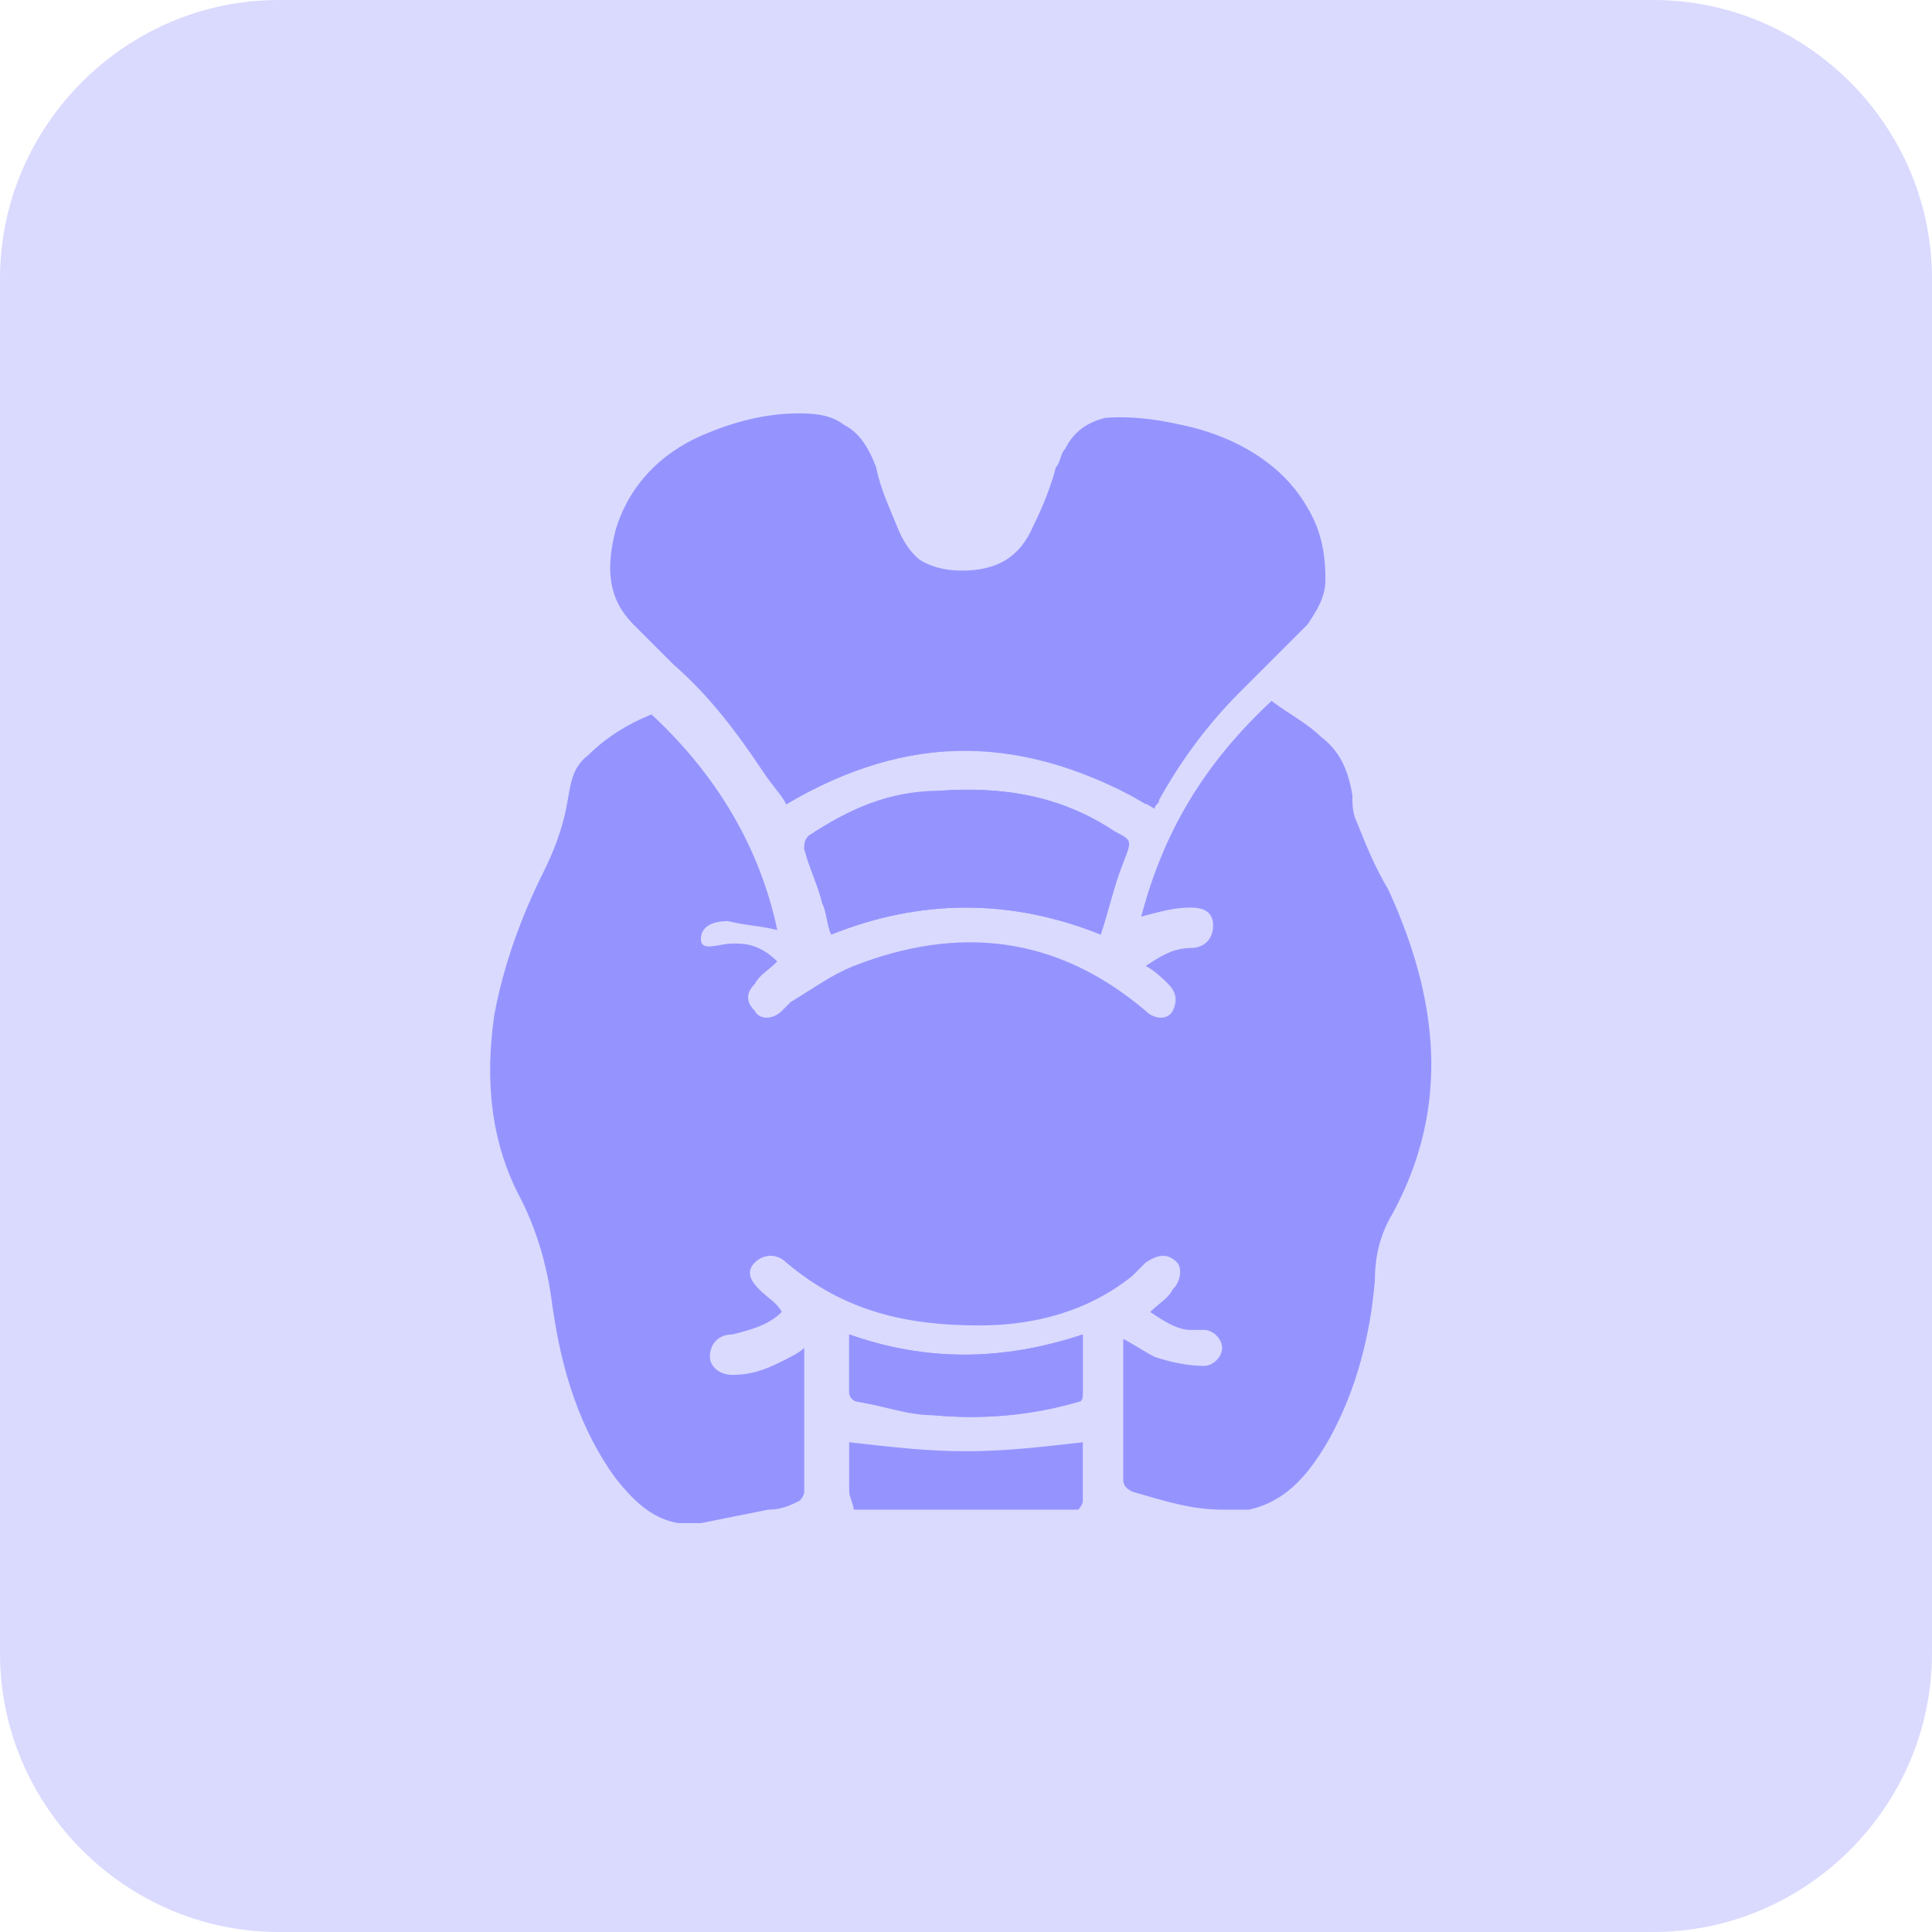
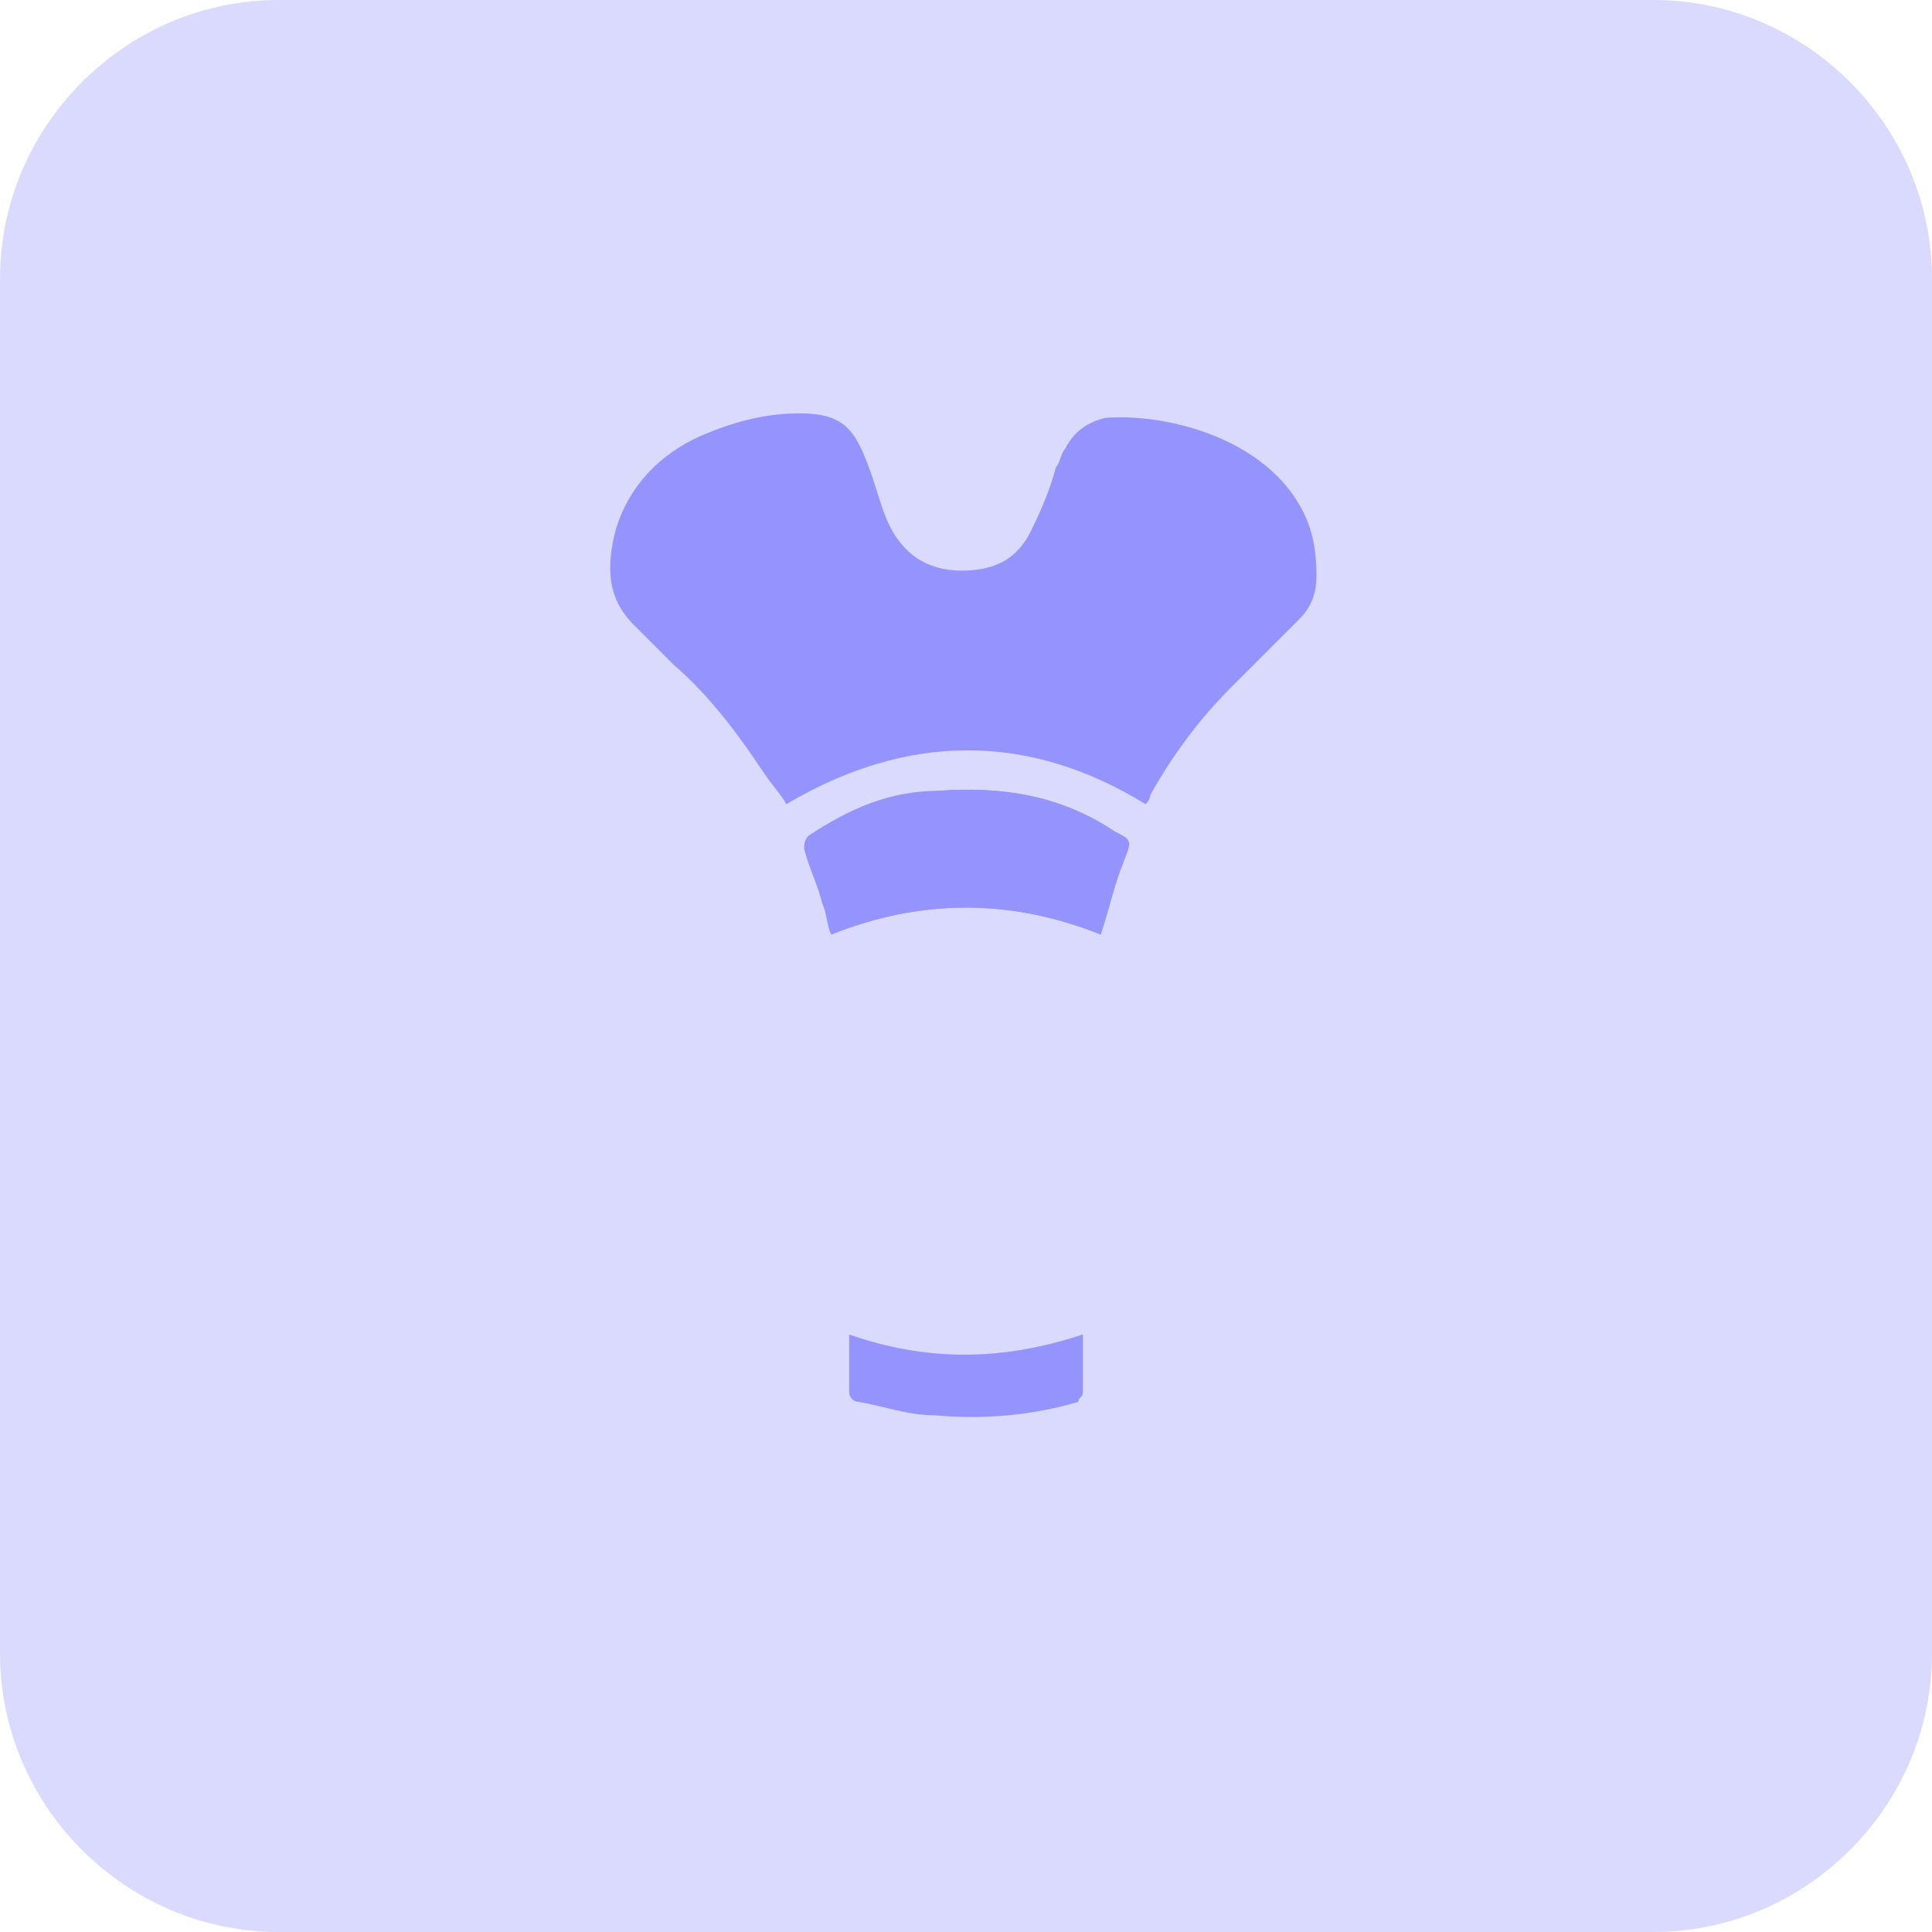
<svg xmlns="http://www.w3.org/2000/svg" version="1.1" id="Layer_1" x="0px" y="0px" viewBox="0 0 43 43" style="enable-background:new 0 0 43 43;" xml:space="preserve">
  <style type="text/css">
	.st0{fill:#DADAFF;}
	.st1{fill:#9594FF;}
</style>
  <path class="st0" d="M6.2,0h30.6C40.2,0,43,2.8,43,6.2v30.6c0,3.4-2.8,6.2-6.2,6.2H6.2C2.8,43,0,40.2,0,36.8V6.2C0,2.8,2.8,0,6.2,0z  " />
  <g id="_0uIahZ">
    <g>
-       <path class="st1" d="M27.8,33.6h-0.5c0,0-0.1,0-0.1,0c-0.7,0-1.3-0.2-2-0.4C25,33.1,25,33,25,32.9c0-0.9,0-1.8,0-2.7    c0-0.1,0-0.3,0-0.4c0.2,0.1,0.5,0.3,0.7,0.4c0.3,0.1,0.7,0.2,1.1,0.2c0.2,0,0.4-0.2,0.4-0.4c0-0.2-0.2-0.4-0.4-0.4    c-0.1,0-0.2,0-0.3,0c-0.3,0-0.6-0.2-0.9-0.4c0.2-0.2,0.4-0.3,0.5-0.5c0.2-0.2,0.2-0.5,0.1-0.6c-0.2-0.2-0.4-0.2-0.7,0    c-0.1,0.1-0.2,0.2-0.3,0.3c-1,0.8-2.2,1.1-3.4,1.1c-1.6,0-3-0.3-4.3-1.4c-0.2-0.2-0.5-0.2-0.7,0c-0.2,0.2-0.1,0.4,0.1,0.6    c0.2,0.2,0.4,0.3,0.5,0.5c-0.3,0.3-0.7,0.4-1.1,0.5c-0.3,0-0.5,0.2-0.5,0.5c0,0.2,0.2,0.4,0.5,0.4c0.4,0,0.7-0.1,1.1-0.3    c0.2-0.1,0.4-0.2,0.5-0.3c0,0,0,0,0,0c0,1.1,0,2.1,0,3.2c0,0.1-0.1,0.2-0.1,0.2c-0.2,0.1-0.4,0.2-0.7,0.2c-0.5,0.1-1,0.2-1.5,0.3    h-0.5c-0.6-0.1-1-0.5-1.4-1c-0.8-1.1-1.2-2.4-1.4-3.8c-0.1-0.8-0.3-1.6-0.7-2.4c-0.7-1.3-0.8-2.7-0.6-4.1c0.2-1.1,0.6-2.2,1.1-3.2    c0.2-0.4,0.4-0.9,0.5-1.4c0.1-0.5,0.1-0.9,0.5-1.2c0.4-0.4,0.9-0.7,1.4-0.9c1.4,1.3,2.4,2.9,2.8,4.8c-0.4-0.1-0.7-0.1-1.1-0.2    c-0.3,0-0.6,0.1-0.6,0.4S16,21,16.3,21c0,0,0.1,0,0.1,0c0.3,0,0.6,0.1,0.9,0.4c-0.2,0.2-0.4,0.3-0.5,0.5c-0.2,0.2-0.2,0.4,0,0.6    c0.1,0.2,0.4,0.2,0.6,0c0.1-0.1,0.1-0.1,0.2-0.2c0.5-0.3,0.9-0.6,1.4-0.8c2.3-0.9,4.5-0.7,6.5,1c0.2,0.2,0.5,0.2,0.6,0    s0.1-0.4-0.1-0.6c-0.1-0.1-0.3-0.3-0.5-0.4c0.3-0.2,0.6-0.4,1-0.4c0.3,0,0.5-0.2,0.5-0.5c0-0.3-0.2-0.4-0.5-0.4    c-0.4,0-0.7,0.1-1.1,0.2c0.5-1.9,1.4-3.4,2.9-4.8c0.4,0.3,0.8,0.5,1.1,0.8c0.4,0.3,0.6,0.7,0.7,1.3c0,0.2,0,0.4,0.1,0.6    c0.2,0.5,0.4,1,0.7,1.5c1.1,2.4,1.4,4.8,0.1,7.2c-0.3,0.5-0.4,1-0.4,1.5c-0.1,1.2-0.4,2.4-1,3.5C29.2,32.7,28.7,33.4,27.8,33.6    L27.8,33.6z" />
      <path class="st1" d="M17.5,17.9c2.7-1.6,5.4-1.6,8,0c0,0,0.1-0.1,0.1-0.2c0.5-0.9,1.1-1.7,1.8-2.4c0.5-0.5,1-1,1.5-1.5    c0.3-0.3,0.4-0.6,0.4-1c0-0.6-0.1-1.1-0.4-1.6c-0.9-1.5-3-2-4.3-1.9c-0.4,0.1-0.7,0.3-0.9,0.7c-0.1,0.1-0.1,0.3-0.2,0.4    c-0.1,0.4-0.3,0.9-0.5,1.3c-0.3,0.7-0.8,1-1.6,1c-0.8,0-1.3-0.4-1.6-1c-0.2-0.4-0.3-0.9-0.5-1.4c-0.3-0.8-0.6-1.1-1.5-1.1    c-0.8,0-1.5,0.2-2.2,0.5c-0.9,0.4-1.6,1.1-1.9,2.1c-0.2,0.8-0.2,1.5,0.4,2.1c0.3,0.3,0.6,0.6,0.9,0.9c0.8,0.7,1.4,1.5,2,2.4    C17.2,17.5,17.4,17.7,17.5,17.9L17.5,17.9z M24.5,20.8c0.2-0.6,0.3-1.1,0.5-1.6c0.1-0.4,0.1-0.4-0.2-0.7c-1.2-0.8-2.5-1-3.9-0.9    c-1.1,0.1-2,0.4-2.9,1c-0.1,0.1-0.1,0.2-0.1,0.3c0.1,0.4,0.3,0.8,0.4,1.2c0.1,0.2,0.1,0.4,0.2,0.7C20.5,20,22.5,20,24.5,20.8    L24.5,20.8z" />
-       <path class="st1" d="M24.1,29.7c-1.8,0.6-3.5,0.6-5.2,0c0,0.5,0,0.9,0,1.3c0,0.1,0.1,0.1,0.2,0.2c0.6,0.1,1.1,0.2,1.7,0.3    c1.1,0.1,2.1,0,3.2-0.3c0.1,0,0.1-0.1,0.1-0.2C24.1,30.6,24.1,30.2,24.1,29.7L24.1,29.7z" />
-       <path class="st1" d="M19,33.6c0-0.1-0.1-0.3-0.1-0.4c0-0.4,0-0.8,0-1.1c0.9,0.1,1.7,0.2,2.6,0.2s1.7-0.1,2.6-0.2    c0,0.4,0,0.9,0,1.3c0,0.1-0.1,0.2-0.1,0.2L19,33.6L19,33.6z" />
-       <path class="st1" d="M17.5,17.9c-0.1-0.2-0.2-0.4-0.3-0.6c-0.5-0.9-1.2-1.7-2-2.4c-0.3-0.3-0.6-0.6-0.9-0.9    c-0.6-0.6-0.7-1.3-0.4-2.1c0.3-1,1-1.6,1.9-2.1c0.7-0.3,1.4-0.5,2.2-0.5c0.8,0,1.2,0.3,1.5,1.1c0.1,0.5,0.3,0.9,0.5,1.4    c0.3,0.7,0.8,1,1.6,1s1.3-0.4,1.6-1c0.2-0.4,0.3-0.9,0.5-1.3c0-0.1,0.1-0.3,0.2-0.4c0.2-0.4,0.5-0.6,0.9-0.7    c1.2-0.2,3.4,0.3,4.3,1.9c0.3,0.5,0.4,1,0.4,1.6c0,0.4-0.2,0.7-0.4,1c-0.5,0.5-1,1-1.5,1.5c-0.7,0.7-1.3,1.5-1.8,2.4    c0,0.1-0.1,0.1-0.1,0.2C22.8,16.3,20.2,16.3,17.5,17.9L17.5,17.9z" />
      <path class="st1" d="M24.5,20.8c-2-0.8-4-0.8-6,0c-0.1-0.2-0.1-0.5-0.2-0.7c-0.1-0.4-0.2-0.8-0.4-1.2c0-0.1,0-0.2,0.1-0.3    c0.9-0.6,1.8-1,2.9-1c1.4-0.1,2.7,0.1,3.9,0.9c0.4,0.2,0.4,0.2,0.2,0.7C24.8,19.7,24.6,20.2,24.5,20.8L24.5,20.8z" />
      <path class="st1" d="M24.1,29.7c0,0.5,0,0.9,0,1.3c0,0.1-0.1,0.1-0.1,0.2c-1,0.3-2.1,0.4-3.2,0.3c-0.6,0-1.1-0.2-1.7-0.3    c-0.1,0-0.2-0.1-0.2-0.2c0-0.4,0-0.8,0-1.3C20.6,30.3,22.3,30.3,24.1,29.7L24.1,29.7z" />
    </g>
  </g>
</svg>